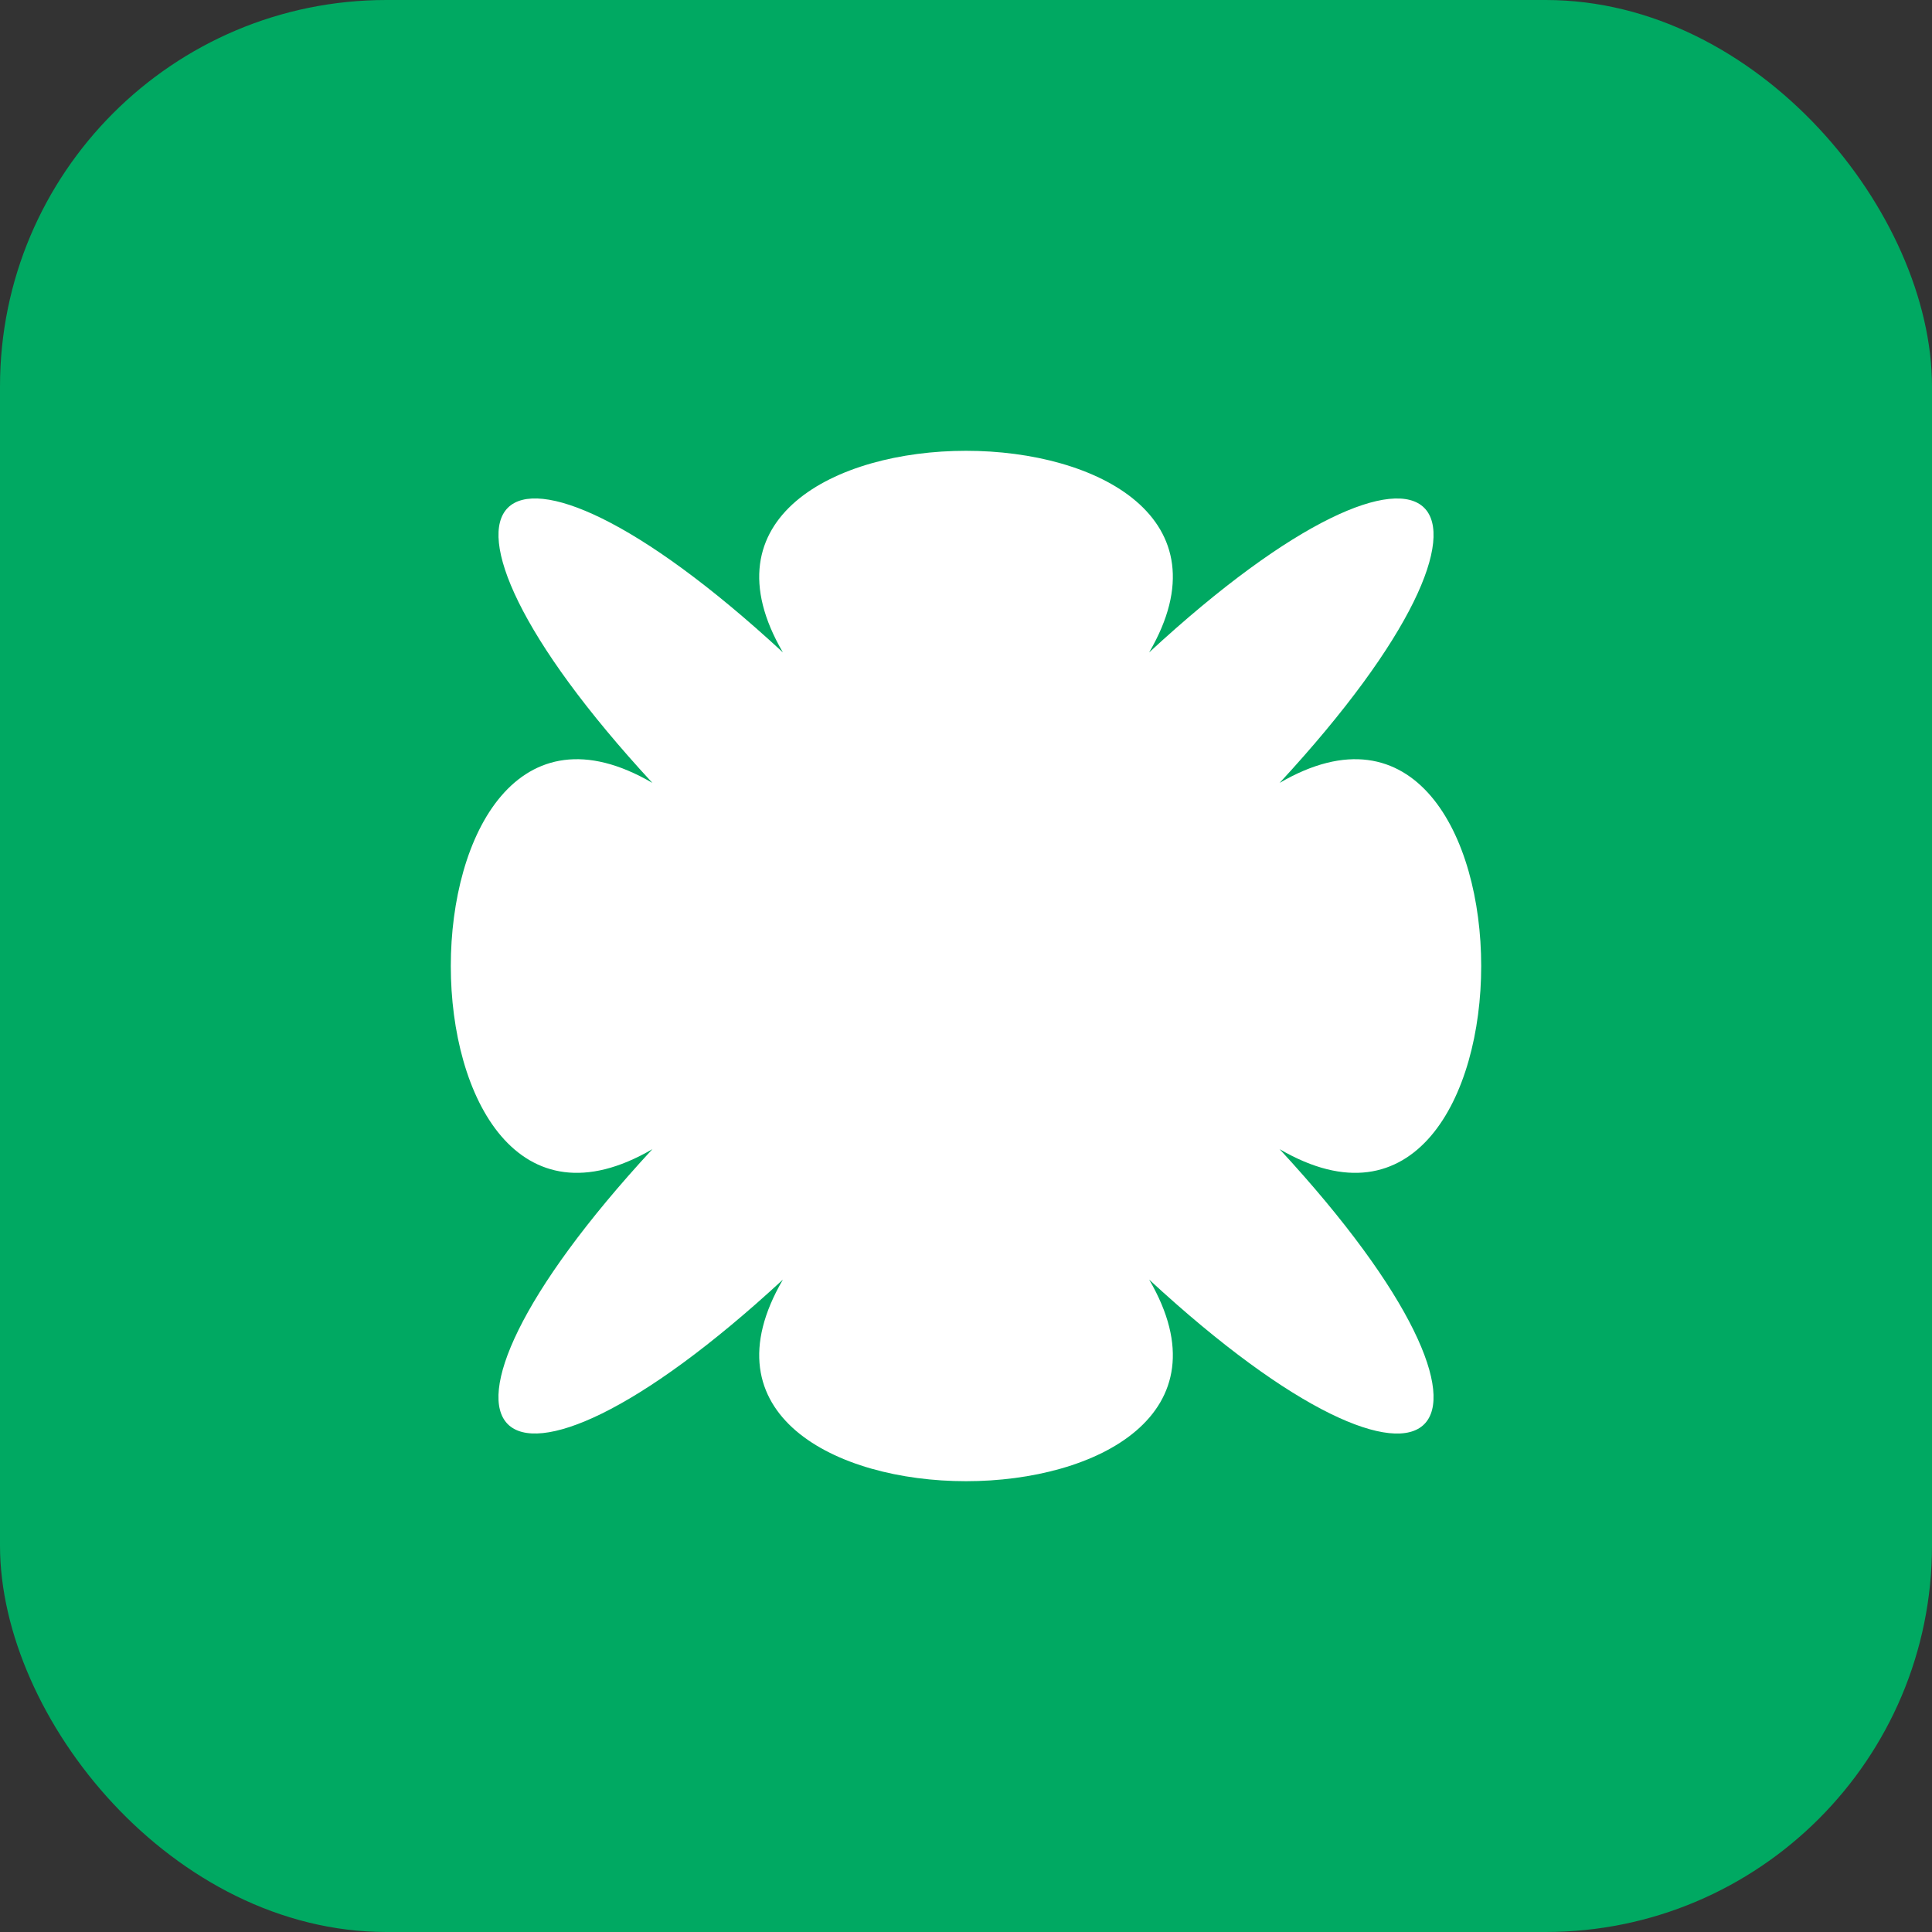
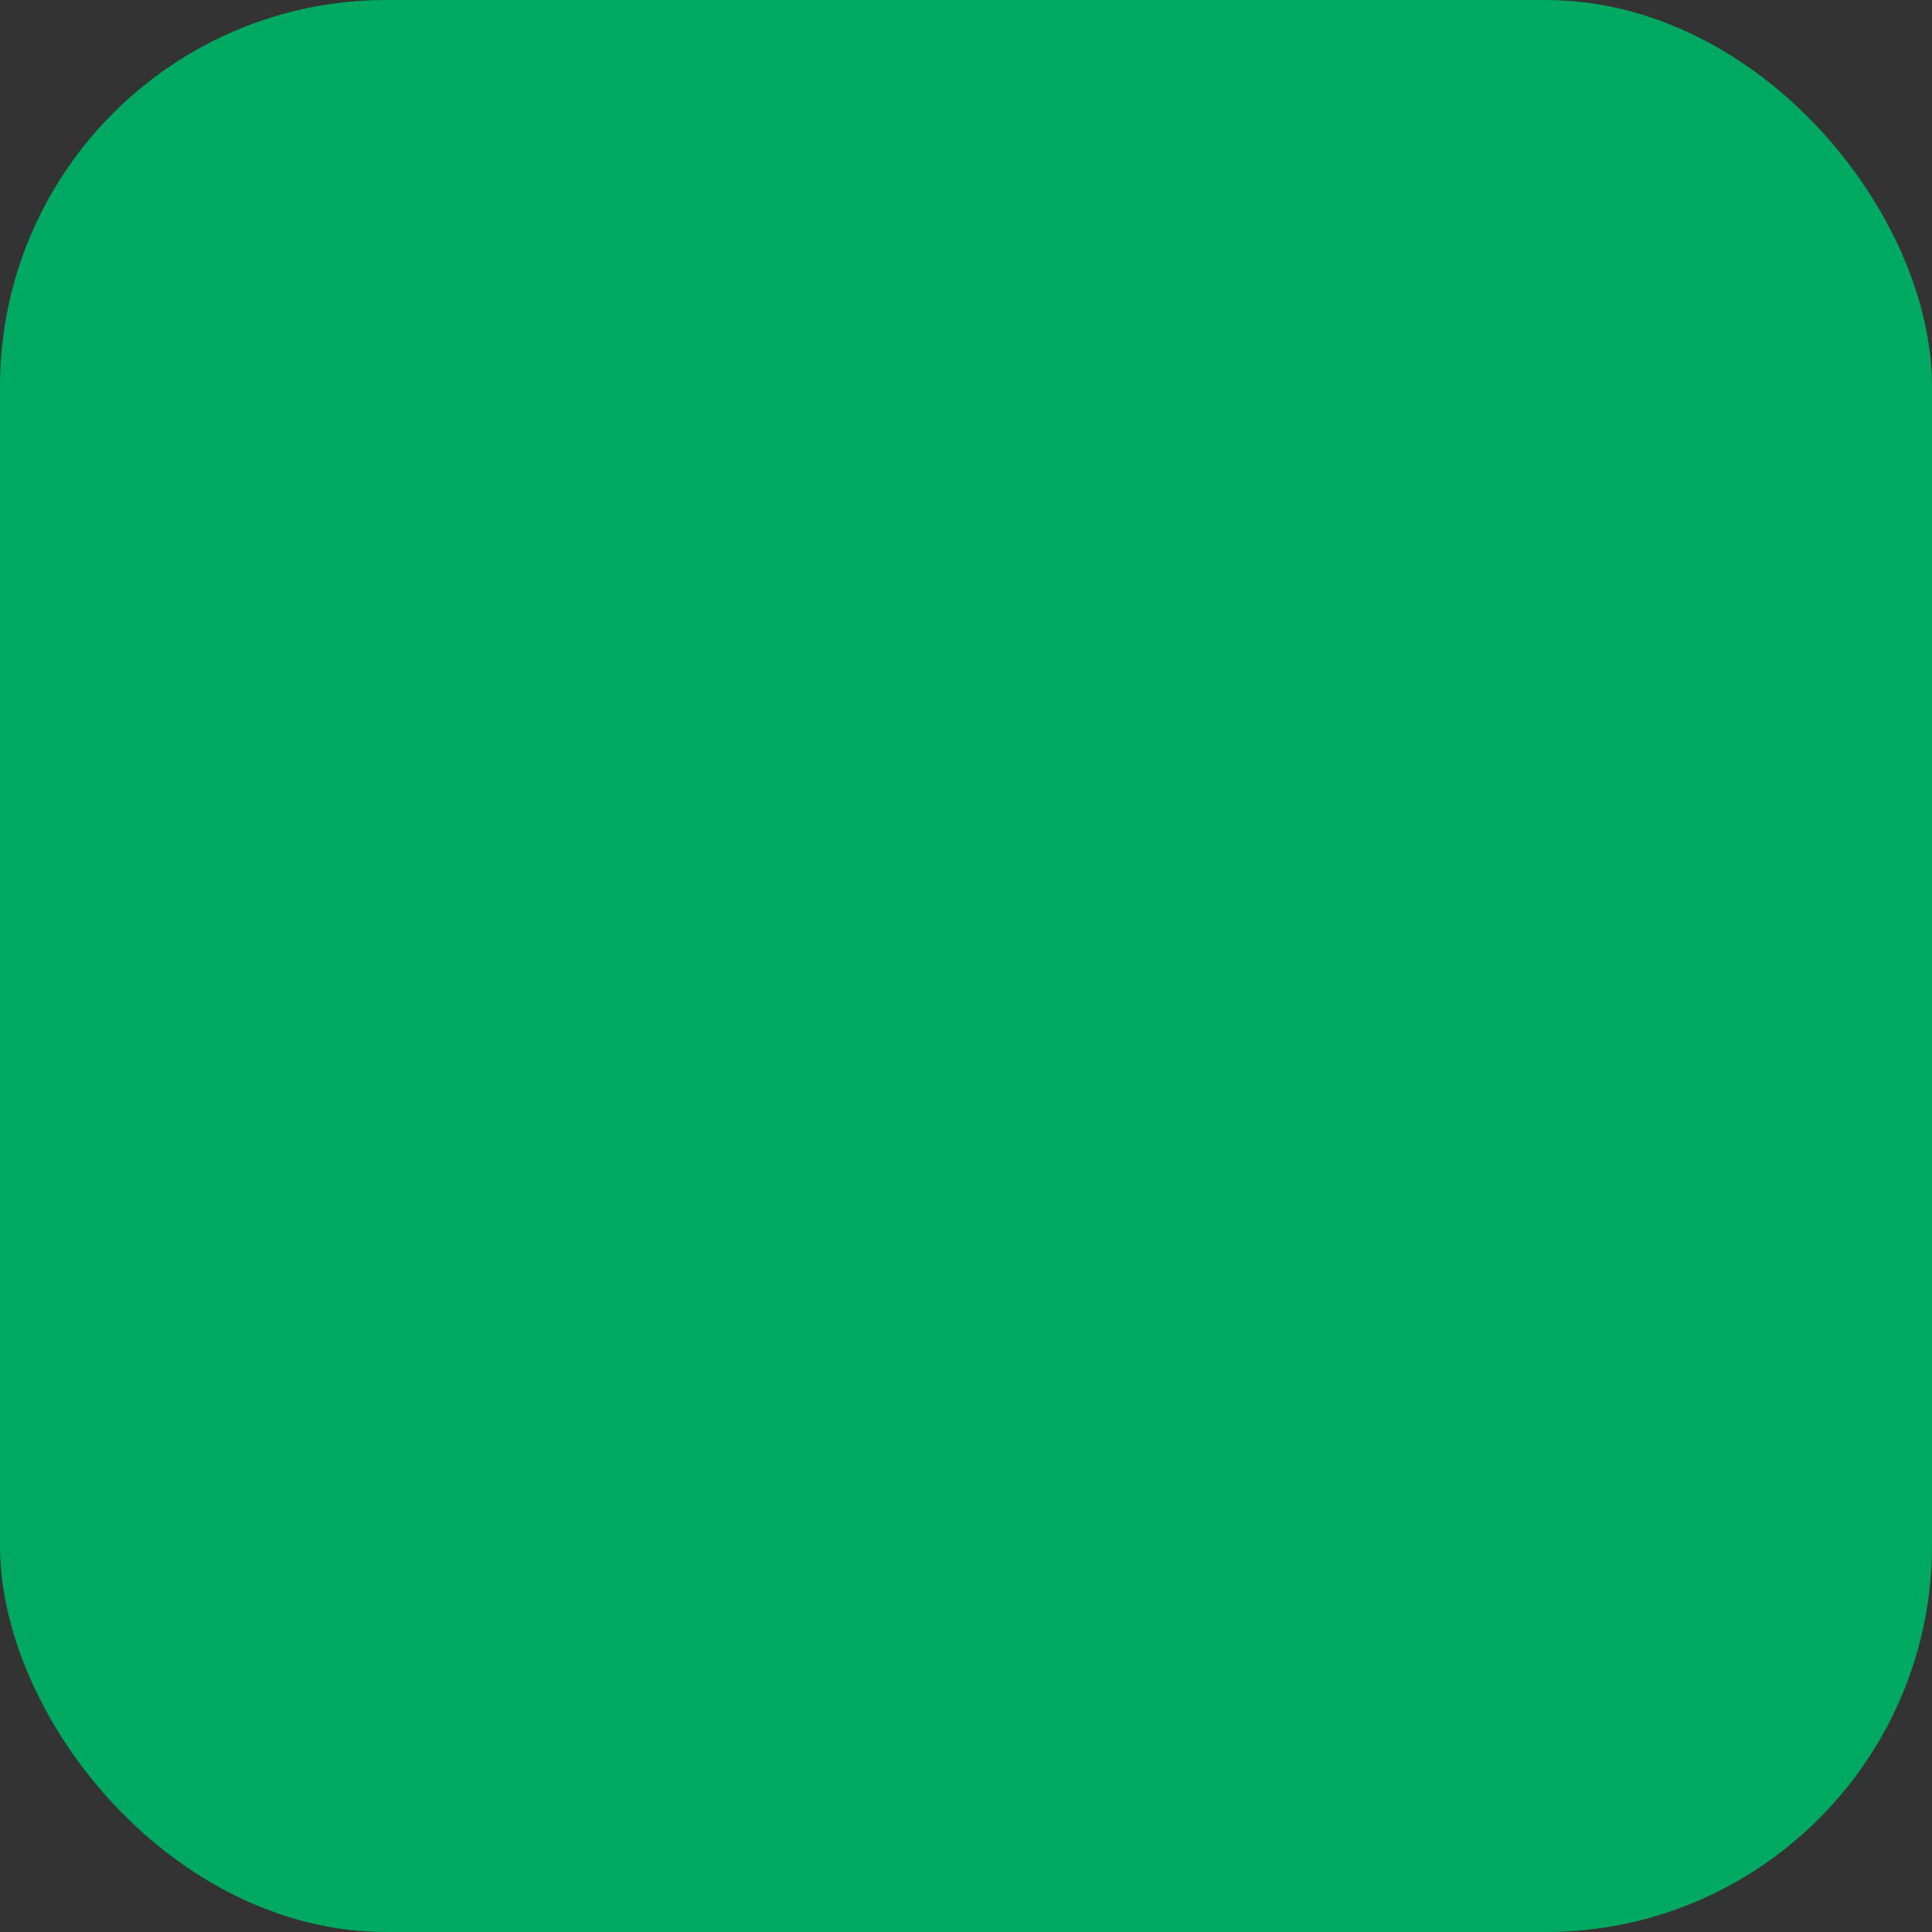
<svg xmlns="http://www.w3.org/2000/svg" width="60" height="60" viewBox="0 0 60 60" fill="none">
  <rect x="0" y="0" width="60" height="60" fill="#333333" stroke="none" />
  <rect width="60" height="60" rx="12" fill="#00A962" />
  <g clip-path="url(#clip0_275_36404)">
-     <path d="M35.688 39.739C40.564 48.087 19.438 48.087 24.314 39.739C15.282 48.087 11.913 44.714 20.261 35.688C11.913 40.564 11.913 19.438 20.261 24.314C11.913 15.282 15.286 11.913 24.314 20.261C19.438 11.913 40.564 11.913 35.688 20.261C44.719 11.913 48.087 15.286 39.739 24.314C48.087 19.438 48.087 40.564 39.739 35.688C48.087 44.718 44.719 48.087 35.688 39.739Z" fill="white" />
-   </g>
+     </g>
  <defs>
    <clipPath id="clip0_275_36404">
-       <rect width="32" height="32" fill="white" transform="translate(14 14)" />
-     </clipPath>
+       </clipPath>
  </defs>
</svg>